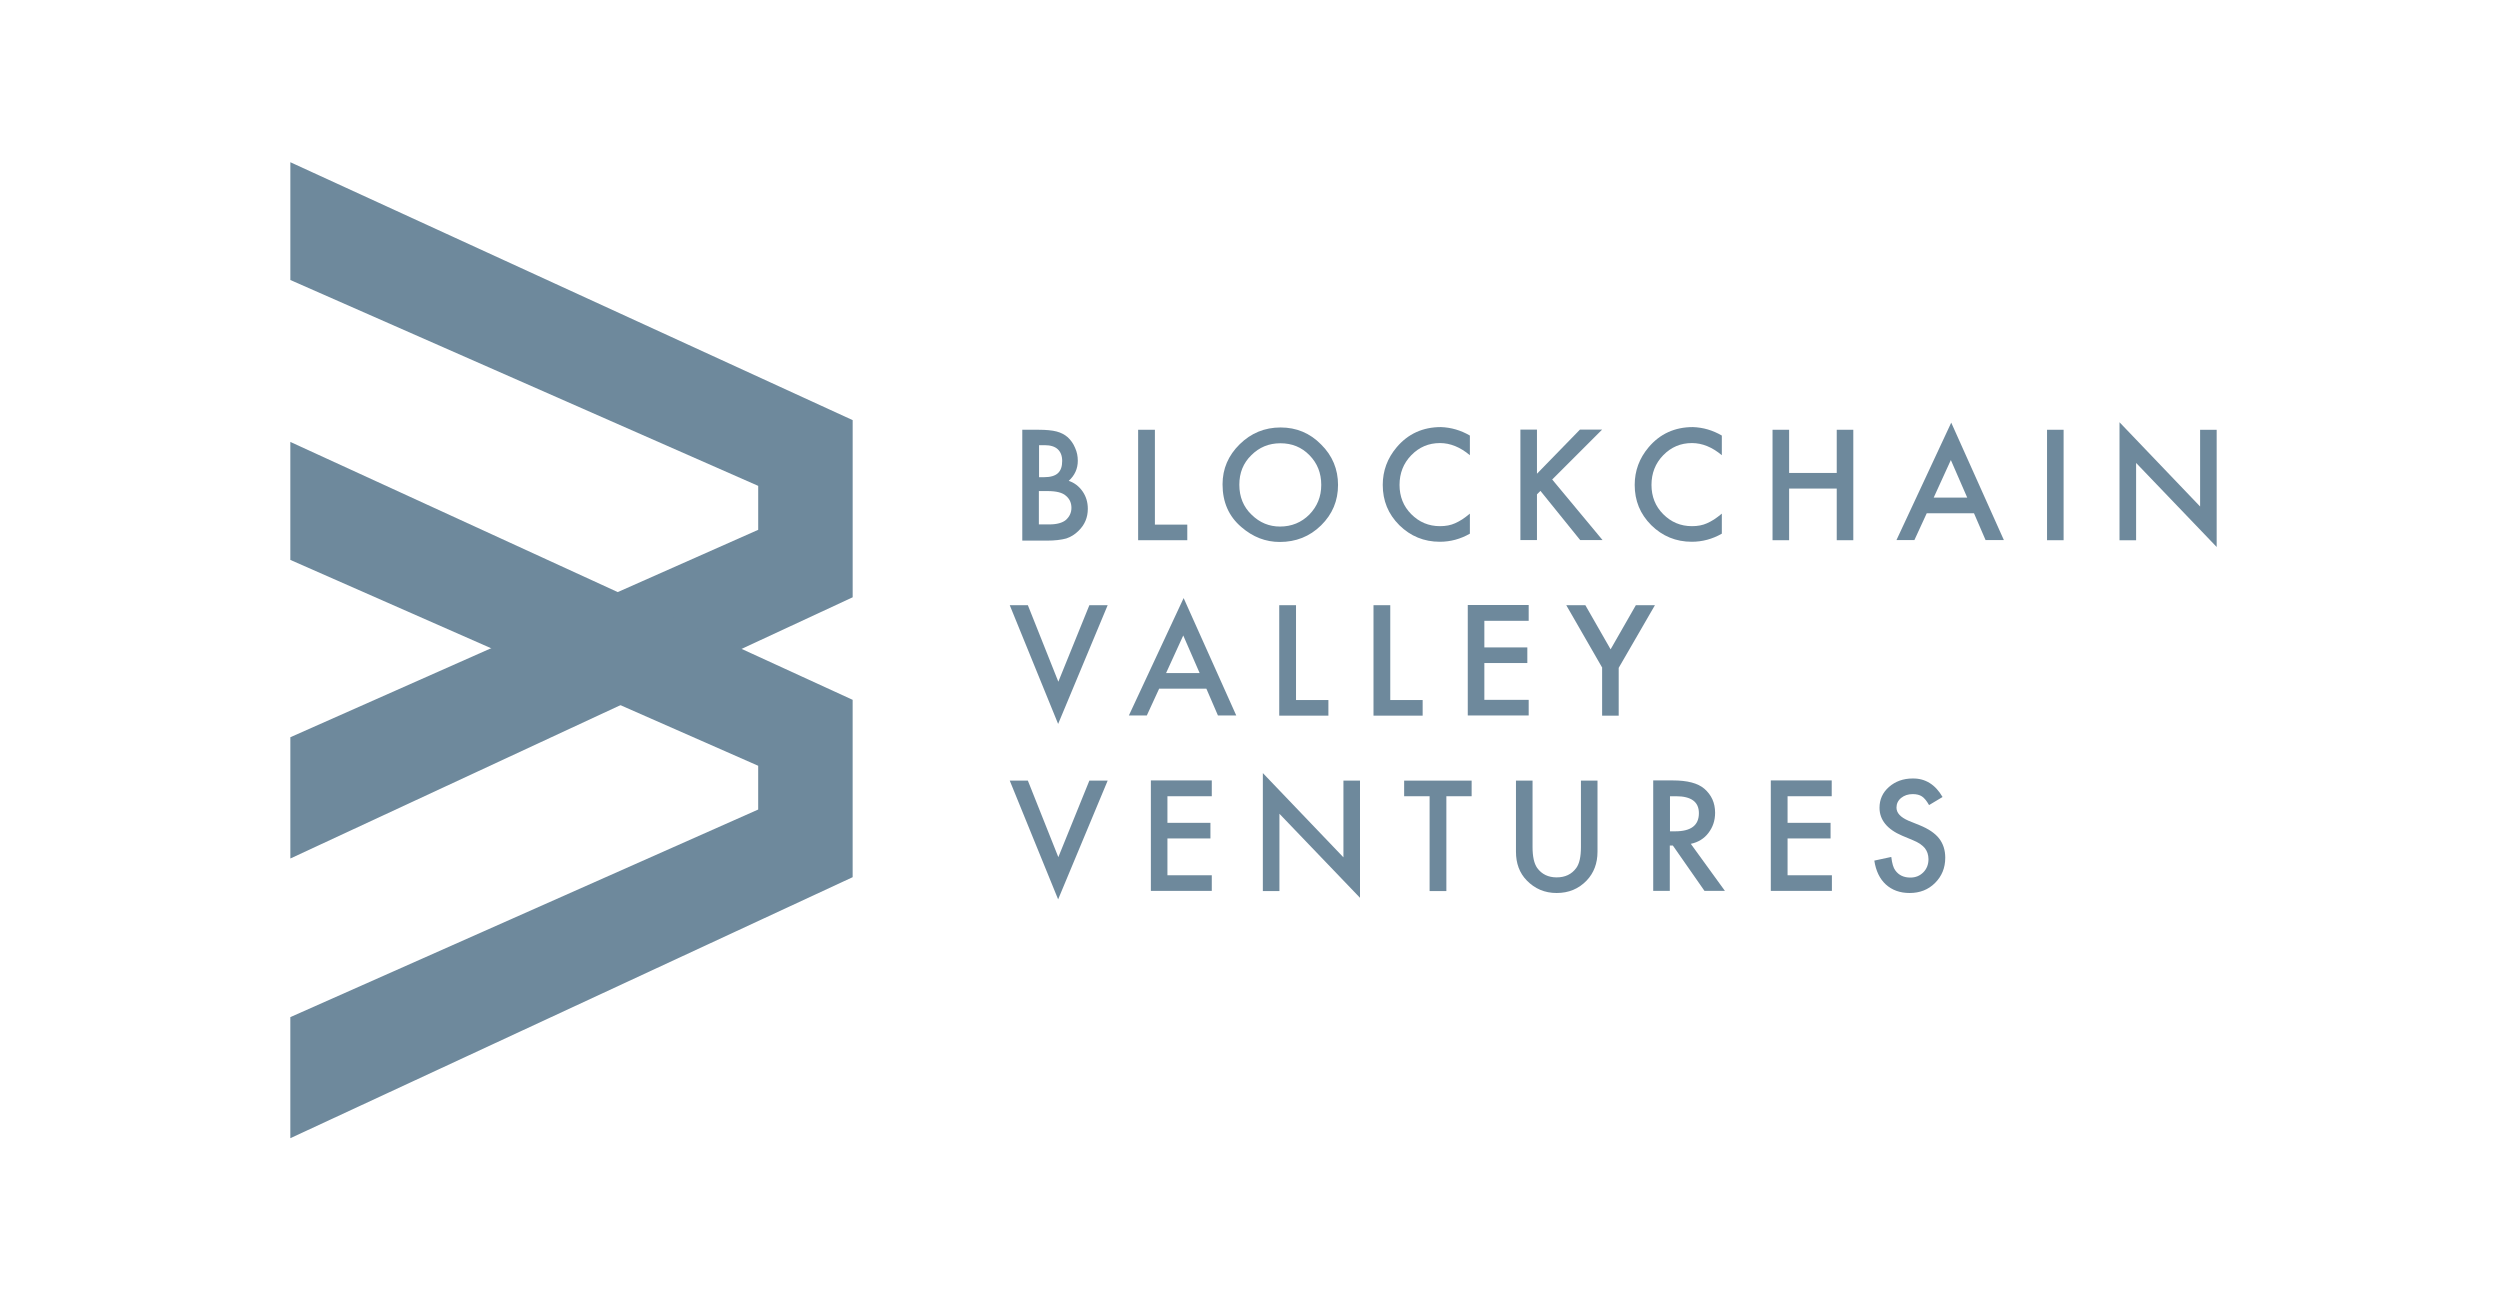
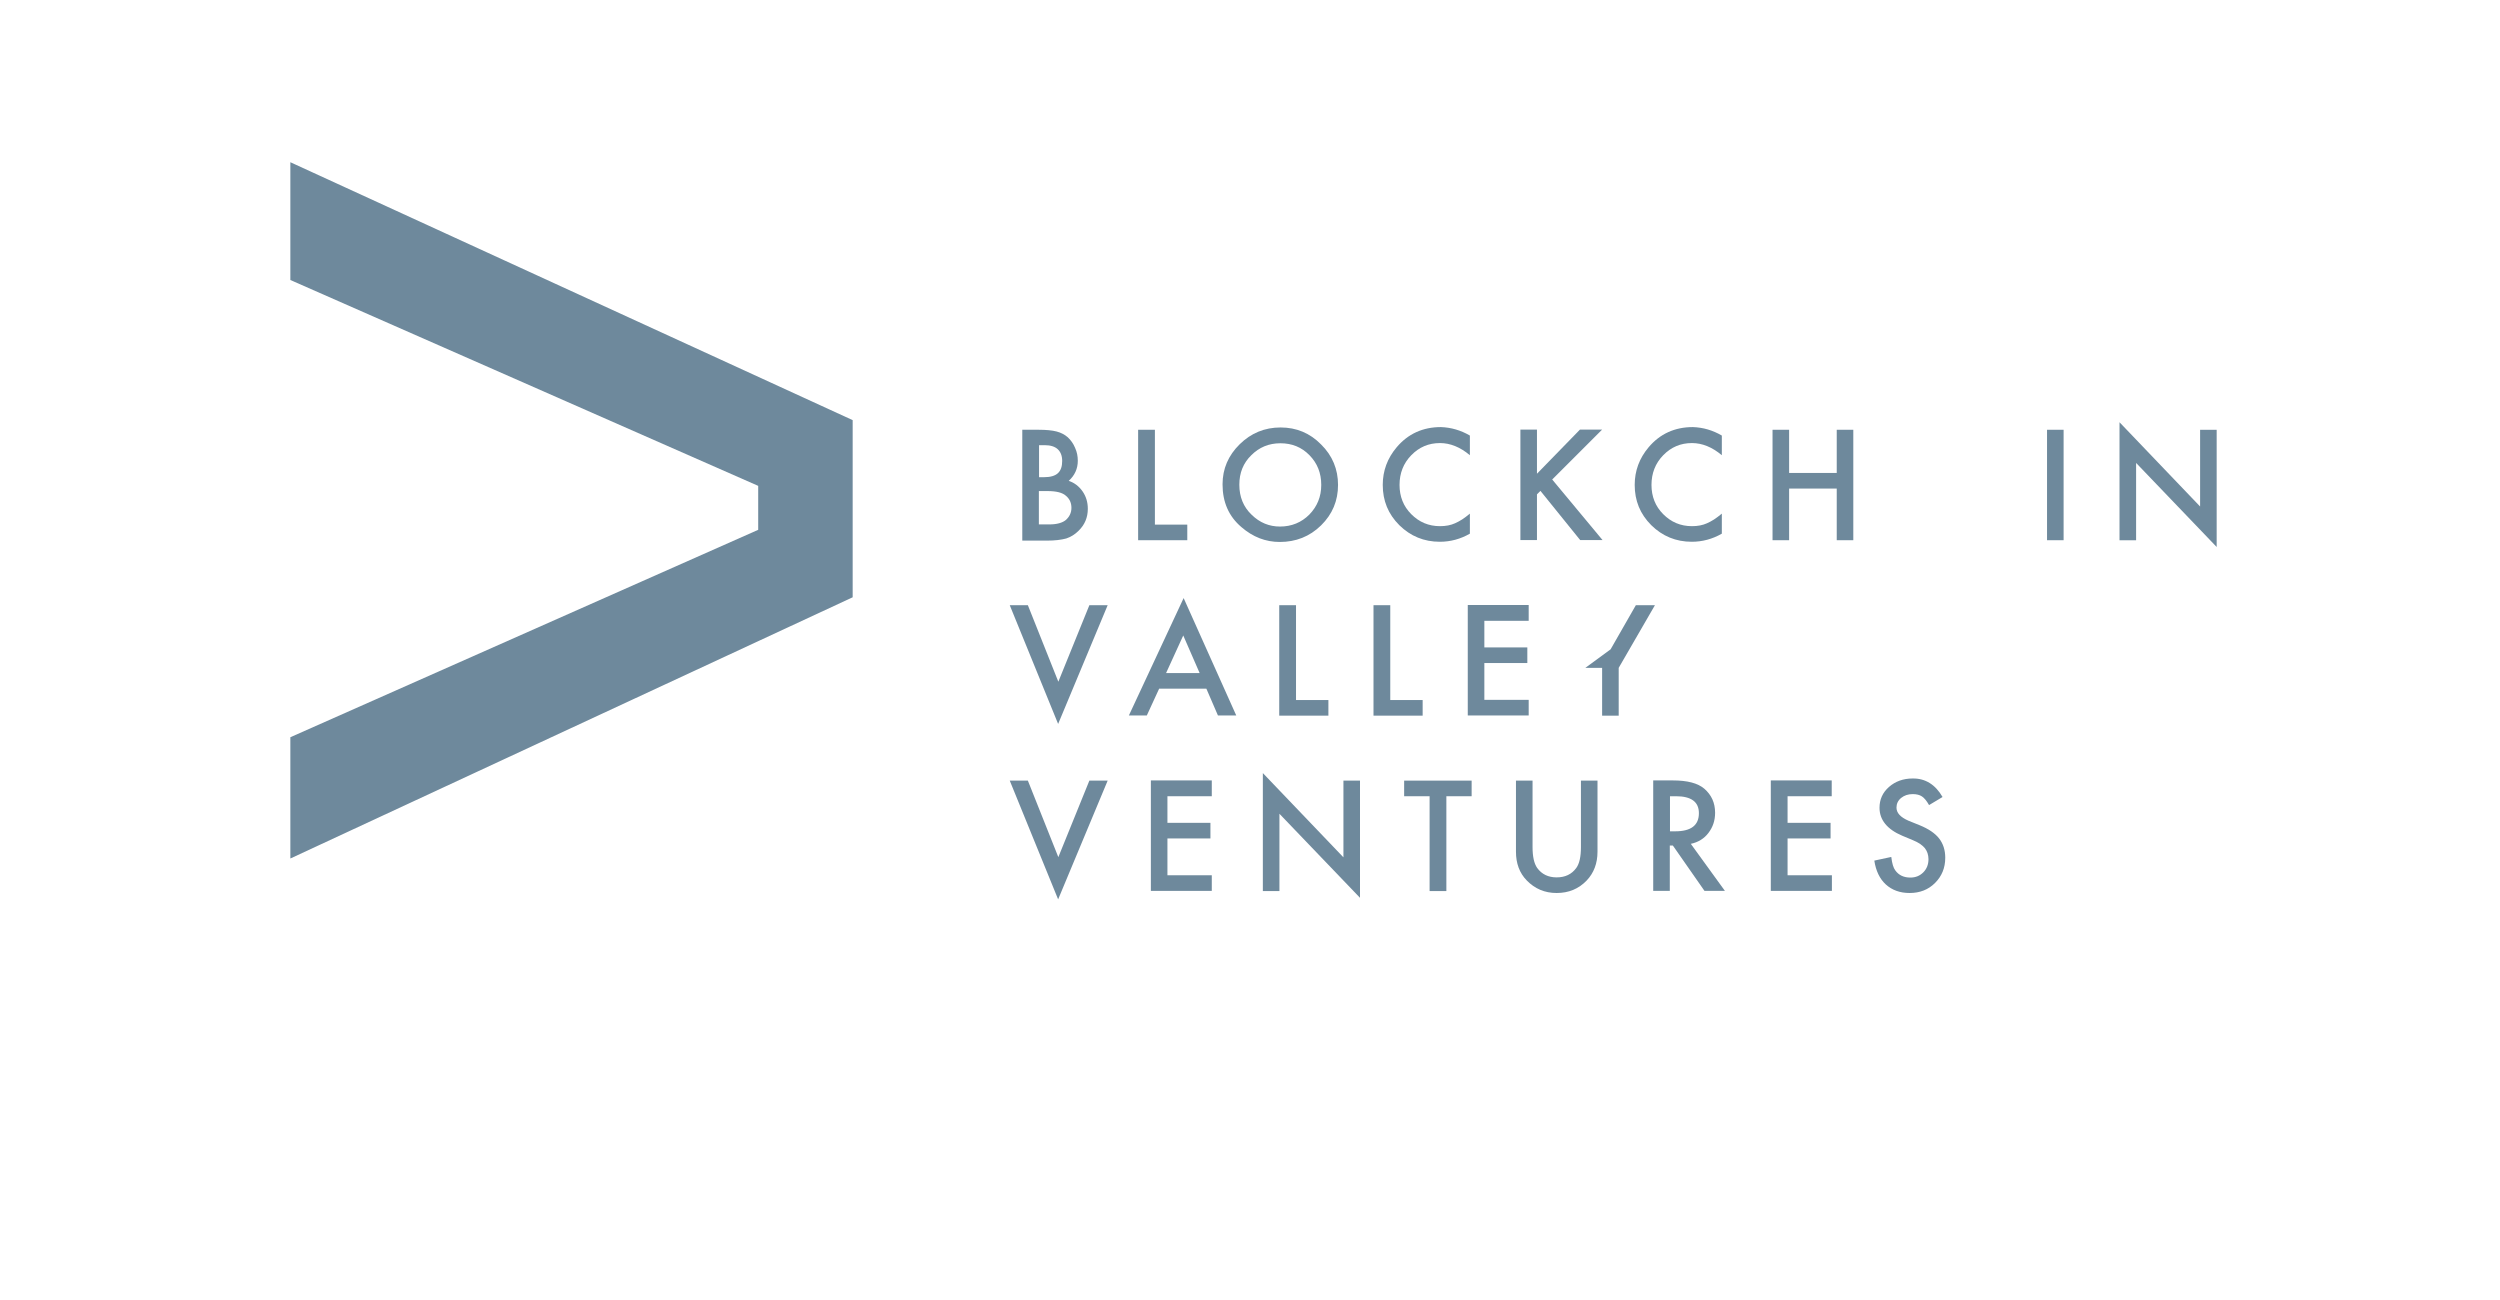
<svg xmlns="http://www.w3.org/2000/svg" width="150" height="78" viewBox="0 0 150 78" fill="none">
  <path d="M0 78H150V-2.51983e-06H0V78Z" fill="white" />
  <path d="M17.421 9.733V16.8L45.492 29.152V31.789L17.421 44.234V51.51L51.16 35.837V25.208L17.421 9.733Z" fill="#6E899C" />
-   <path d="M17.42 26.515V33.594L45.491 45.946V48.572L17.42 61.028V68.292L51.159 52.631V41.99L17.42 26.515Z" fill="#6E899C" />
  <path d="M61.337 32.413V25.786H62.332C62.771 25.786 63.13 25.821 63.396 25.89C63.662 25.96 63.881 26.075 64.067 26.237C64.252 26.411 64.402 26.619 64.506 26.873C64.622 27.128 64.668 27.382 64.668 27.648C64.668 28.122 64.483 28.527 64.124 28.851C64.471 28.967 64.749 29.187 64.957 29.487C65.165 29.788 65.269 30.135 65.269 30.528C65.269 31.049 65.084 31.488 64.714 31.847C64.494 32.066 64.252 32.217 63.974 32.309C63.673 32.39 63.292 32.437 62.84 32.437H61.337V32.413ZM62.343 28.631H62.655C63.026 28.631 63.303 28.55 63.477 28.389C63.65 28.227 63.731 27.984 63.731 27.66C63.731 27.348 63.639 27.116 63.465 26.954C63.292 26.792 63.026 26.711 62.69 26.711H62.343V28.631ZM62.343 31.465H62.956C63.407 31.465 63.743 31.372 63.951 31.199C64.171 31.002 64.286 30.759 64.286 30.47C64.286 30.181 64.182 29.938 63.962 29.753C63.754 29.557 63.384 29.464 62.84 29.464H62.332V31.465H62.343Z" fill="#6E899C" />
  <path d="M69.294 25.786V31.477H71.237V32.413H68.288V25.786H69.294Z" fill="#6E899C" />
  <path d="M73.353 29.06C73.353 28.123 73.701 27.325 74.383 26.654C75.065 25.983 75.886 25.648 76.835 25.648C77.783 25.648 78.593 25.983 79.264 26.666C79.946 27.337 80.282 28.158 80.282 29.095C80.282 30.043 79.946 30.853 79.264 31.523C78.581 32.194 77.749 32.518 76.789 32.518C75.933 32.518 75.169 32.218 74.487 31.628C73.724 30.98 73.353 30.124 73.353 29.06ZM74.36 29.083C74.36 29.812 74.603 30.413 75.1 30.887C75.586 31.362 76.153 31.593 76.8 31.593C77.494 31.593 78.084 31.35 78.558 30.876C79.032 30.39 79.275 29.8 79.275 29.095C79.275 28.389 79.044 27.799 78.57 27.314C78.096 26.828 77.517 26.596 76.823 26.596C76.129 26.596 75.551 26.839 75.077 27.314C74.591 27.788 74.36 28.378 74.36 29.083Z" fill="#6E899C" />
  <path d="M88.193 26.133V27.313C87.615 26.827 87.013 26.584 86.4 26.584C85.718 26.584 85.151 26.827 84.677 27.313C84.203 27.799 83.972 28.4 83.972 29.094C83.972 29.788 84.203 30.378 84.677 30.852C85.151 31.327 85.718 31.57 86.4 31.57C86.747 31.57 87.048 31.512 87.303 31.396C87.441 31.338 87.58 31.257 87.731 31.165C87.881 31.072 88.031 30.945 88.193 30.818V32.02C87.626 32.344 87.025 32.506 86.389 32.506C85.441 32.506 84.631 32.171 83.96 31.512C83.289 30.841 82.965 30.043 82.965 29.094C82.965 28.25 83.243 27.498 83.798 26.839C84.481 26.029 85.371 25.625 86.458 25.625C87.06 25.648 87.638 25.81 88.193 26.133Z" fill="#6E899C" />
  <path d="M92.218 28.424L94.798 25.775H96.128L93.132 28.77L96.151 32.402H94.809L92.427 29.453L92.218 29.661V32.402H91.224V25.775H92.218V28.424Z" fill="#6E899C" />
  <path d="M103.31 26.133V27.313C102.732 26.827 102.131 26.584 101.518 26.584C100.835 26.584 100.269 26.827 99.794 27.313C99.32 27.799 99.089 28.4 99.089 29.094C99.089 29.788 99.32 30.378 99.794 30.852C100.269 31.327 100.835 31.57 101.518 31.57C101.865 31.57 102.165 31.512 102.42 31.396C102.559 31.338 102.697 31.257 102.848 31.165C102.998 31.072 103.148 30.945 103.31 30.818V32.02C102.744 32.344 102.142 32.506 101.506 32.506C100.558 32.506 99.748 32.171 99.077 31.512C98.406 30.841 98.082 30.043 98.082 29.094C98.082 28.25 98.36 27.498 98.915 26.839C99.598 26.029 100.488 25.625 101.575 25.625C102.188 25.648 102.755 25.81 103.31 26.133Z" fill="#6E899C" />
  <path d="M107.347 28.377H110.204V25.786H111.198V32.413H110.204V29.314H107.347V32.413H106.352V25.786H107.347V28.377Z" fill="#6E899C" />
-   <path d="M118.439 30.794H115.605L114.865 32.402H113.789L117.074 25.358L120.231 32.402H119.133L118.439 30.794ZM118.034 29.858L117.051 27.602L116.021 29.858H118.034Z" fill="#6E899C" />
  <path d="M123.816 25.786V32.413H122.822V25.786H123.816Z" fill="#6E899C" />
  <path d="M127.171 32.414V25.335L132.006 30.39V25.787H133V32.819L128.166 27.776V32.414H127.171Z" fill="#6E899C" />
  <path d="M61.672 36.312L63.5 40.903L65.362 36.312H66.46L63.488 43.436L60.585 36.312H61.672Z" fill="#6E899C" />
  <path d="M72.382 41.32H69.549L68.809 42.928H67.733L71.018 35.884L74.175 42.928H73.076L72.382 41.32ZM71.978 40.383L70.995 38.128L69.965 40.383H71.978Z" fill="#6E899C" />
  <path d="M77.761 36.312V42.002H79.704V42.939H76.754V36.312H77.761Z" fill="#6E899C" />
  <path d="M83.416 36.312V42.002H85.359V42.939H82.41V36.312H83.416Z" fill="#6E899C" />
  <path d="M91.721 37.249H89.061V38.845H91.64V39.782H89.061V41.991H91.721V42.928H88.066V36.3H91.721V37.249Z" fill="#6E899C" />
-   <path d="M96.139 40.071L93.976 36.312H95.121L96.636 38.96L98.151 36.312H99.296L97.122 40.071V42.939H96.127V40.071H96.139Z" fill="#6E899C" />
+   <path d="M96.139 40.071H95.121L96.636 38.96L98.151 36.312H99.296L97.122 40.071V42.939H96.127V40.071H96.139Z" fill="#6E899C" />
  <path d="M61.672 46.837L63.5 51.429L65.362 46.837H66.46L63.488 53.962L60.585 46.837H61.672Z" fill="#6E899C" />
  <path d="M72.707 47.774H70.046V49.37H72.626V50.307H70.046V52.516H72.707V53.453H69.052V46.825H72.707V47.774Z" fill="#6E899C" />
  <path d="M75.771 53.464V46.385L80.606 51.44V46.836H81.6V53.868L76.766 48.826V53.464H75.771Z" fill="#6E899C" />
  <path d="M86.782 47.774V53.464H85.776V47.774H84.249V46.837H88.298V47.774H86.782Z" fill="#6E899C" />
  <path d="M91.953 46.837V50.827C91.953 51.394 92.045 51.81 92.23 52.076C92.508 52.458 92.901 52.643 93.398 52.643C93.907 52.643 94.301 52.458 94.578 52.076C94.763 51.822 94.856 51.406 94.856 50.827V46.837H95.85V51.105C95.85 51.799 95.631 52.377 95.203 52.828C94.717 53.337 94.115 53.58 93.398 53.58C92.681 53.58 92.091 53.325 91.606 52.828C91.166 52.377 90.958 51.799 90.958 51.105V46.837H91.953Z" fill="#6E899C" />
  <path d="M101.448 50.63L103.495 53.453H102.269L100.373 50.734H100.188V53.453H99.193V46.825H100.361C101.24 46.825 101.865 46.987 102.258 47.322C102.686 47.693 102.906 48.167 102.906 48.768C102.906 49.242 102.767 49.636 102.501 49.983C102.246 50.318 101.888 50.538 101.448 50.63ZM100.199 49.879H100.511C101.46 49.879 101.934 49.52 101.934 48.791C101.934 48.109 101.471 47.774 100.558 47.774H100.199V49.879Z" fill="#6E899C" />
  <path d="M109.914 47.774H107.254V49.37H109.834V50.307H107.254V52.516H109.914V53.453H106.248V46.825H109.903V47.774H109.914Z" fill="#6E899C" />
  <path d="M116.553 47.82L115.744 48.305C115.593 48.039 115.443 47.866 115.316 47.785C115.177 47.692 114.992 47.646 114.761 47.646C114.483 47.646 114.252 47.727 114.067 47.877C113.882 48.028 113.789 48.224 113.789 48.456C113.789 48.78 114.032 49.034 114.506 49.242L115.165 49.508C115.709 49.728 116.102 49.994 116.345 50.306C116.588 50.619 116.715 51 116.715 51.463C116.715 52.076 116.507 52.573 116.102 52.978C115.697 53.383 115.189 53.58 114.576 53.58C113.997 53.58 113.523 53.406 113.153 53.071C112.783 52.735 112.552 52.249 112.459 51.636L113.477 51.417C113.523 51.81 113.604 52.076 113.72 52.226C113.928 52.515 114.229 52.654 114.622 52.654C114.934 52.654 115.189 52.55 115.397 52.342C115.605 52.134 115.709 51.868 115.709 51.544C115.709 51.417 115.686 51.301 115.651 51.185C115.617 51.081 115.559 50.977 115.489 50.885C115.408 50.792 115.316 50.711 115.2 50.63C115.084 50.549 114.934 50.48 114.772 50.41L114.136 50.144C113.234 49.763 112.771 49.196 112.771 48.467C112.771 47.97 112.956 47.554 113.338 47.218C113.72 46.883 114.194 46.709 114.761 46.709C115.524 46.698 116.125 47.079 116.553 47.82Z" fill="#6E899C" />
</svg>